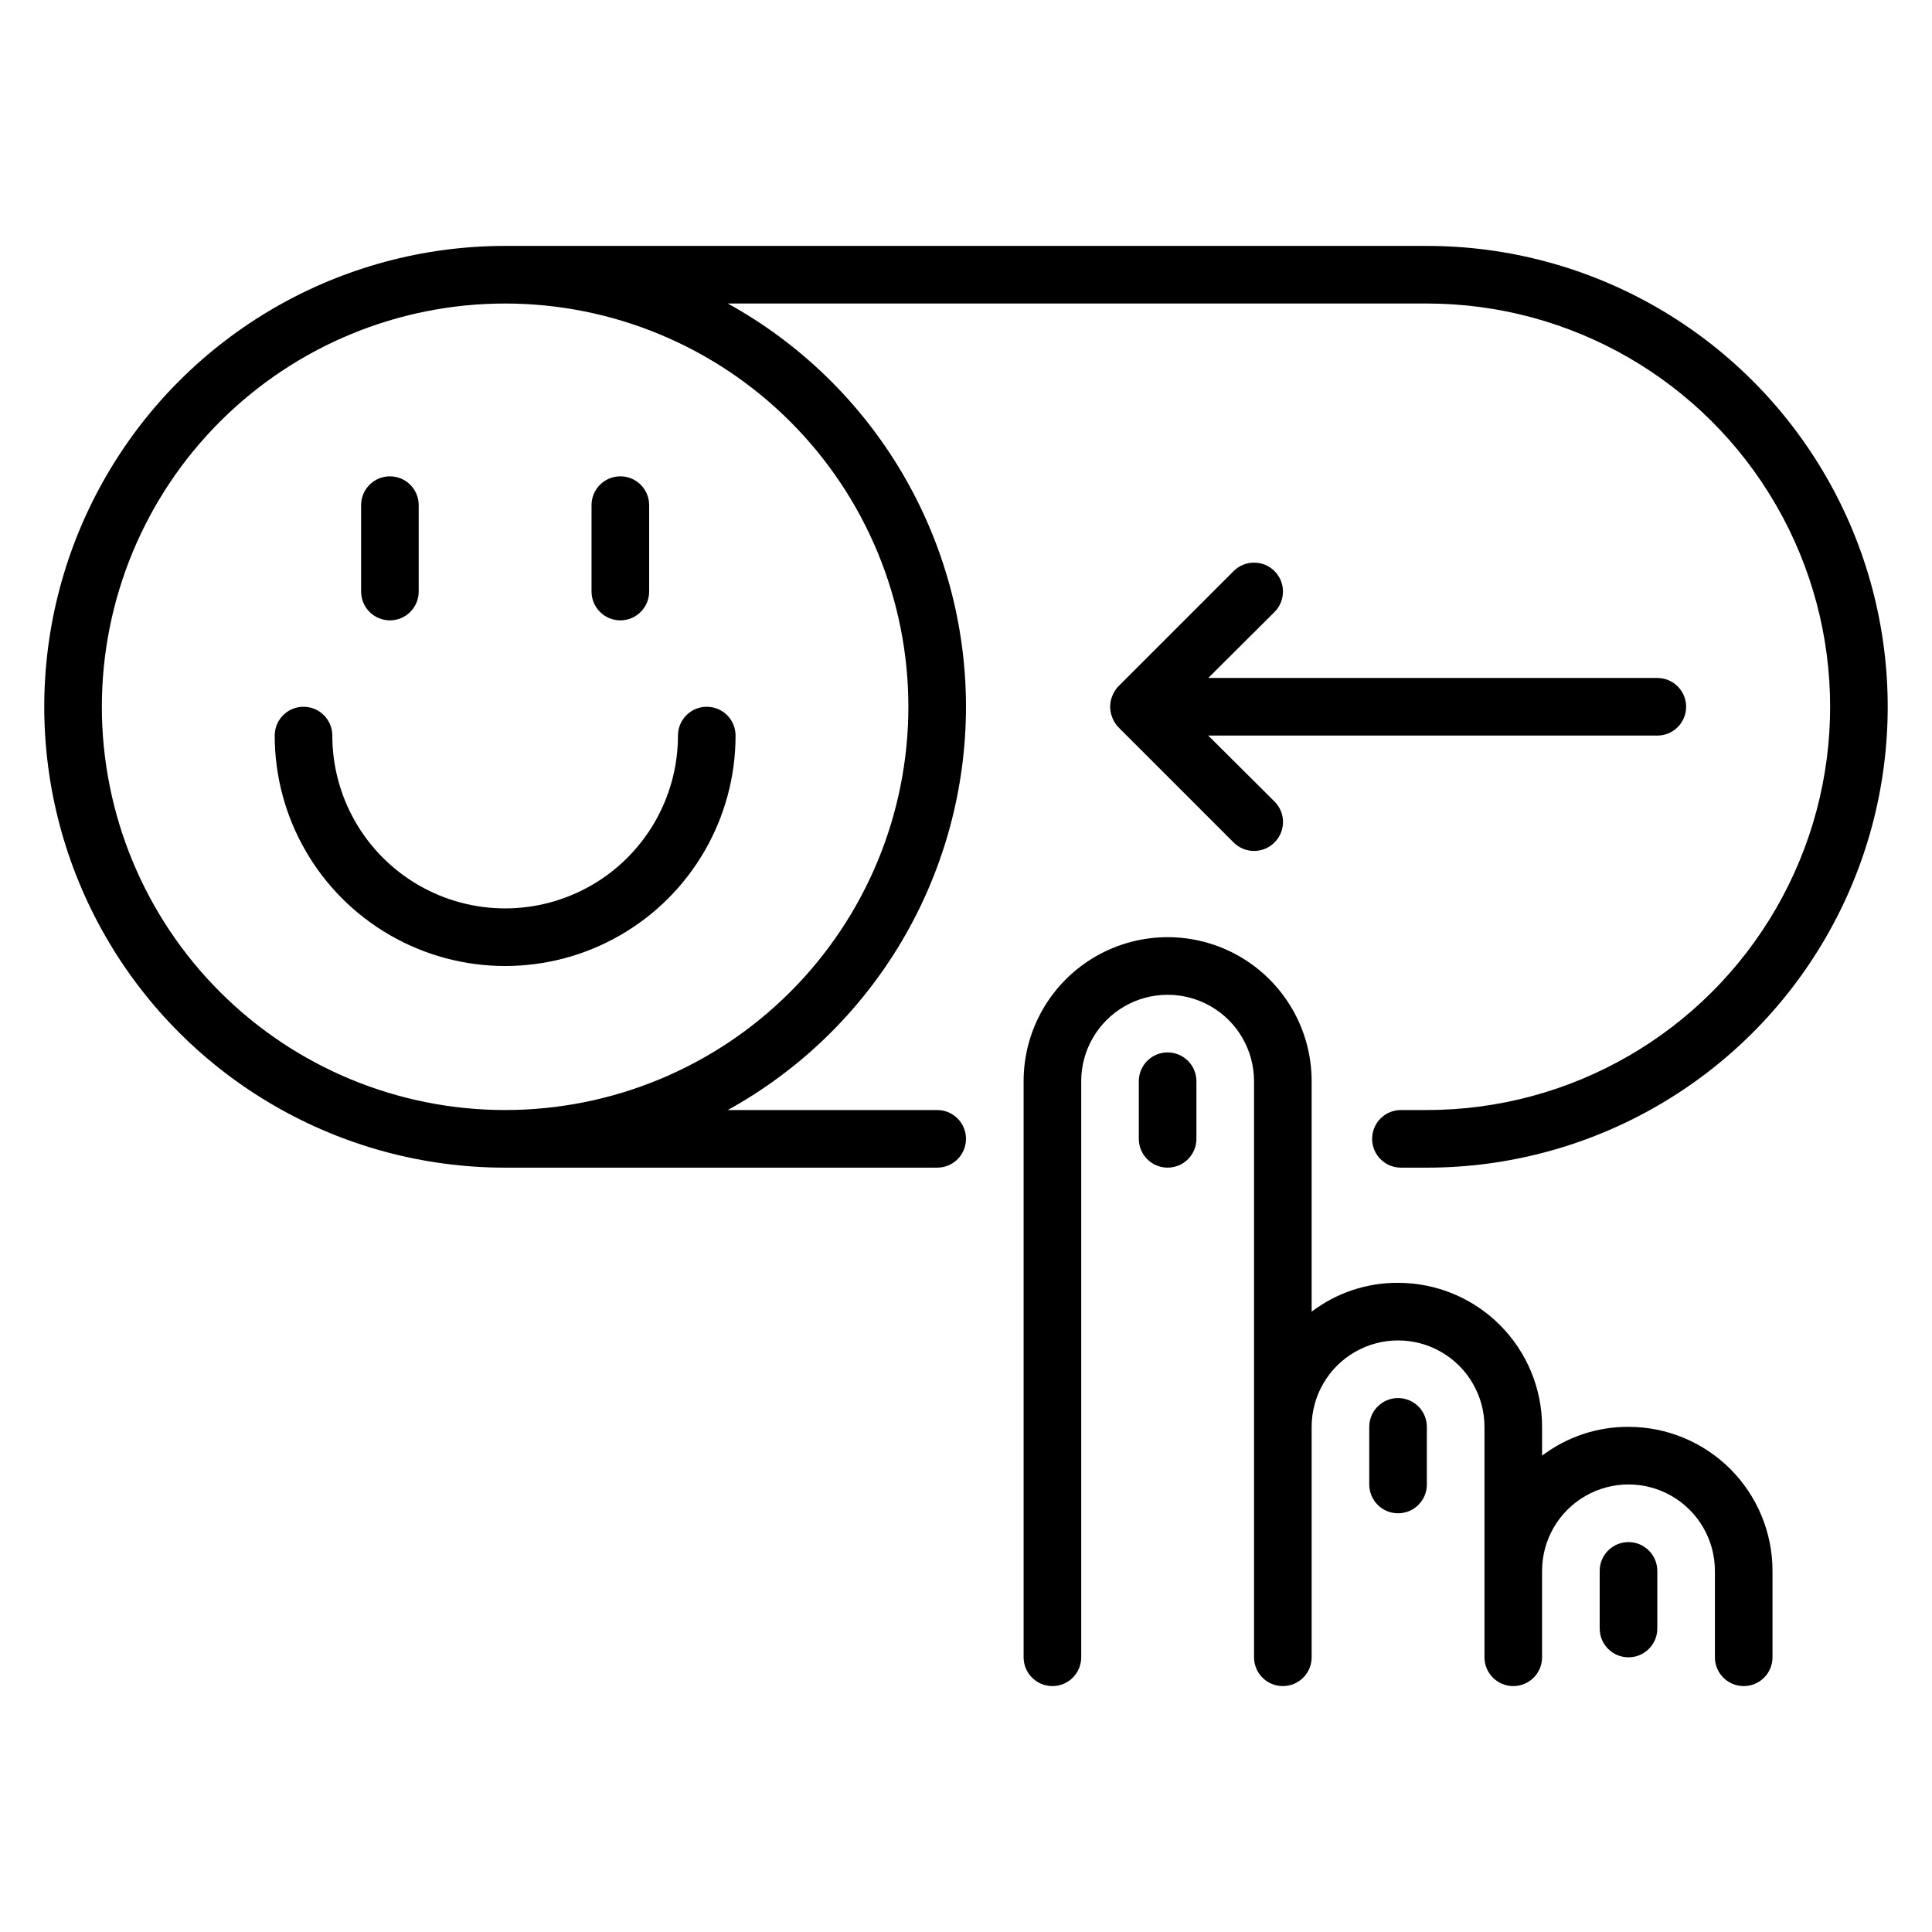
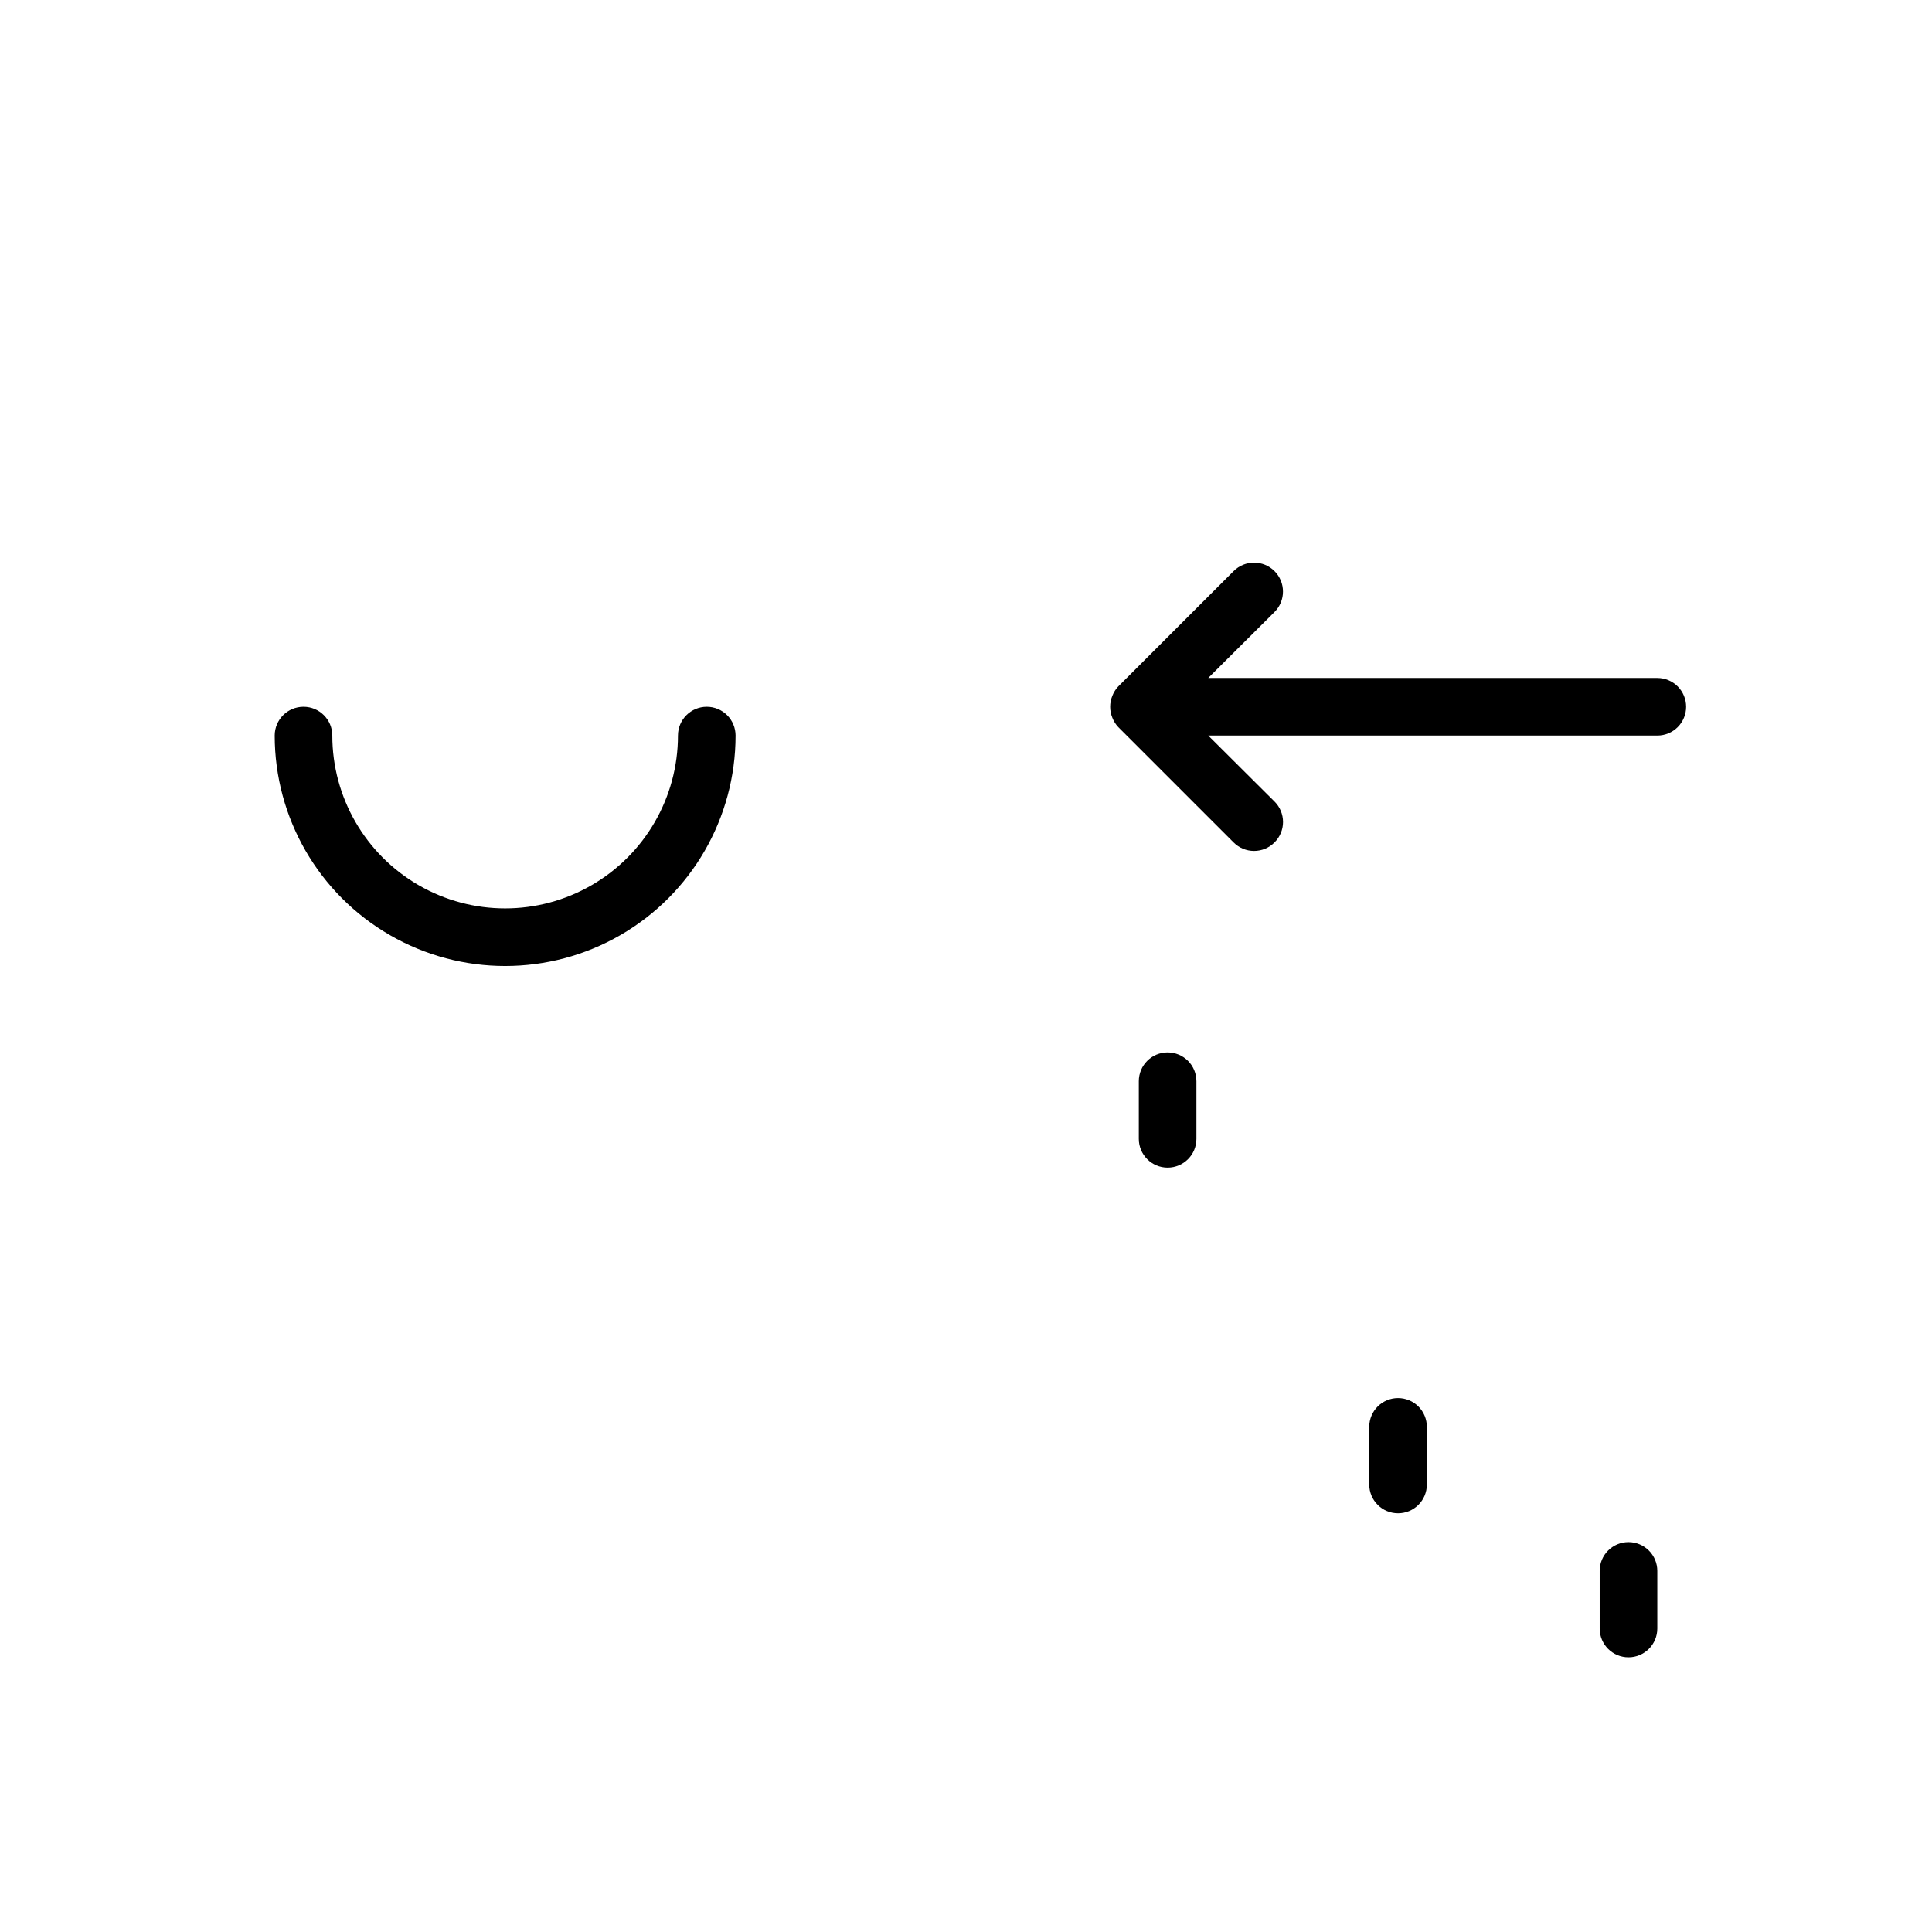
<svg xmlns="http://www.w3.org/2000/svg" fill="#000000" width="800px" height="800px" version="1.1" viewBox="144 144 512 512">
  <g>
-     <path d="m400 331.3c-0.012-21.828-5.875-43.258-16.977-62.051-11.105-18.797-27.043-34.27-46.152-44.816h185.26c38.184 0 73.461 20.367 92.551 53.434 19.094 33.066 19.094 73.805 0 106.87-19.09 33.066-54.367 53.434-92.551 53.434h-6.871 0.004c-4.219 0-7.637 3.418-7.637 7.637 0 4.215 3.418 7.633 7.637 7.633h6.867c43.637 0 83.957-23.281 105.77-61.07 21.816-37.789 21.816-84.344 0-122.13-21.816-37.789-62.137-61.07-105.77-61.07h-244.27c-43.637 0-83.957 23.281-105.77 61.07-21.816 37.789-21.816 84.344 0 122.13 21.816 37.789 62.137 61.07 105.77 61.07h114.5c4.219 0 7.637-3.418 7.637-7.633 0-4.219-3.418-7.637-7.637-7.637h-55.492c19.109-10.543 35.047-26.02 46.152-44.816 11.102-18.793 16.965-40.223 16.977-62.051zm-122.14 106.87c-28.344 0-55.527-11.258-75.566-31.301-20.043-20.039-31.301-47.223-31.301-75.566s11.258-55.527 31.301-75.566c20.039-20.043 47.223-31.301 75.566-31.301s55.527 11.258 75.566 31.301c20.043 20.039 31.301 47.223 31.301 75.566s-11.258 55.527-31.301 75.566c-20.039 20.043-47.223 31.301-75.566 31.301z" />
    <path d="m331.3 331.3c-4.215 0-7.633 3.418-7.633 7.633 0 16.363-8.73 31.484-22.902 39.664-14.168 8.184-31.629 8.184-45.801 0-14.168-8.18-22.898-23.301-22.898-39.664 0-4.215-3.418-7.633-7.633-7.633-4.219 0-7.633 3.418-7.633 7.633 0 21.82 11.637 41.98 30.531 52.887 18.895 10.91 42.176 10.91 61.07 0 18.895-10.906 30.531-31.066 30.531-52.887 0-2.023-0.805-3.965-2.234-5.398-1.434-1.43-3.375-2.234-5.398-2.234z" />
-     <path d="m308.4 308.4c2.023 0 3.965-0.805 5.394-2.238 1.434-1.43 2.238-3.371 2.238-5.398v-22.898c0-4.215-3.418-7.633-7.633-7.633-4.219 0-7.637 3.418-7.637 7.633v22.902-0.004c0 2.027 0.805 3.969 2.238 5.398 1.43 1.434 3.371 2.238 5.398 2.238z" />
-     <path d="m247.33 308.4c2.023 0 3.969-0.805 5.398-2.238 1.43-1.43 2.234-3.371 2.234-5.398v-22.898c0-4.215-3.418-7.633-7.633-7.633s-7.633 3.418-7.633 7.633v22.902-0.004c0 2.027 0.805 3.969 2.234 5.398 1.434 1.434 3.375 2.238 5.398 2.238z" />
    <path d="m590.84 331.3c0-2.023-0.805-3.965-2.234-5.398-1.434-1.43-3.375-2.234-5.398-2.234h-119.01l17.559-17.48c2.992-2.992 2.992-7.848 0-10.84-2.992-2.992-7.848-2.992-10.84 0l-30.535 30.535c-0.695 0.723-1.238 1.582-1.602 2.519-0.766 1.855-0.766 3.941 0 5.801 0.363 0.938 0.906 1.793 1.602 2.519l30.535 30.535v-0.004c1.434 1.445 3.383 2.258 5.418 2.258 2.035 0 3.988-0.812 5.422-2.258 1.445-1.434 2.258-3.383 2.258-5.418 0-2.035-0.812-3.988-2.258-5.422l-17.559-17.48h119.01c2.023 0 3.965-0.805 5.398-2.234 1.43-1.434 2.234-3.375 2.234-5.398z" />
-     <path d="m575.57 522.13c-8.266-0.043-16.316 2.641-22.902 7.637v-7.637c0-10.121-4.019-19.828-11.18-26.988-7.156-7.156-16.863-11.18-26.988-11.18-8.266-0.043-16.312 2.641-22.898 7.637v-61.07c0-13.633-7.277-26.234-19.086-33.055-11.809-6.816-26.359-6.816-38.168 0-11.809 6.82-19.082 19.422-19.082 33.055v152.67c0 4.215 3.418 7.633 7.633 7.633 4.215 0 7.633-3.418 7.633-7.633v-152.67c0-8.18 4.367-15.742 11.453-19.832 7.082-4.09 15.812-4.09 22.898 0 7.086 4.09 11.449 11.652 11.449 19.832v152.67c0 4.215 3.418 7.633 7.633 7.633 4.219 0 7.637-3.418 7.637-7.633v-61.07c0-8.18 4.363-15.742 11.449-19.832 7.086-4.09 15.816-4.09 22.898 0 7.086 4.09 11.453 11.652 11.453 19.832v61.07c0 4.215 3.418 7.633 7.633 7.633s7.633-3.418 7.633-7.633v-22.902c0-8.18 4.363-15.742 11.449-19.832 7.086-4.09 15.816-4.09 22.902 0 7.086 4.09 11.449 11.652 11.449 19.832v22.902c0 4.215 3.418 7.633 7.633 7.633 4.215 0 7.633-3.418 7.633-7.633v-22.902c0-10.121-4.019-19.828-11.176-26.988-7.16-7.156-16.867-11.18-26.988-11.18z" />
    <path d="m453.43 422.9c-4.215 0-7.633 3.418-7.633 7.633v15.27c0 4.215 3.418 7.633 7.633 7.633s7.633-3.418 7.633-7.633v-15.27c0-2.023-0.805-3.965-2.234-5.398-1.434-1.43-3.375-2.234-5.398-2.234z" />
    <path d="m514.5 514.5c-4.215 0-7.633 3.418-7.633 7.633v15.27c0 4.215 3.418 7.633 7.633 7.633s7.633-3.418 7.633-7.633v-15.27c0-2.023-0.805-3.965-2.234-5.394-1.43-1.434-3.375-2.238-5.398-2.238z" />
    <path d="m575.57 552.67c-4.219 0-7.637 3.418-7.637 7.633v15.27c0 4.215 3.418 7.633 7.637 7.633 4.215 0 7.633-3.418 7.633-7.633v-15.27c0-2.023-0.805-3.965-2.238-5.398-1.43-1.43-3.371-2.234-5.394-2.234z" />
  </g>
</svg>